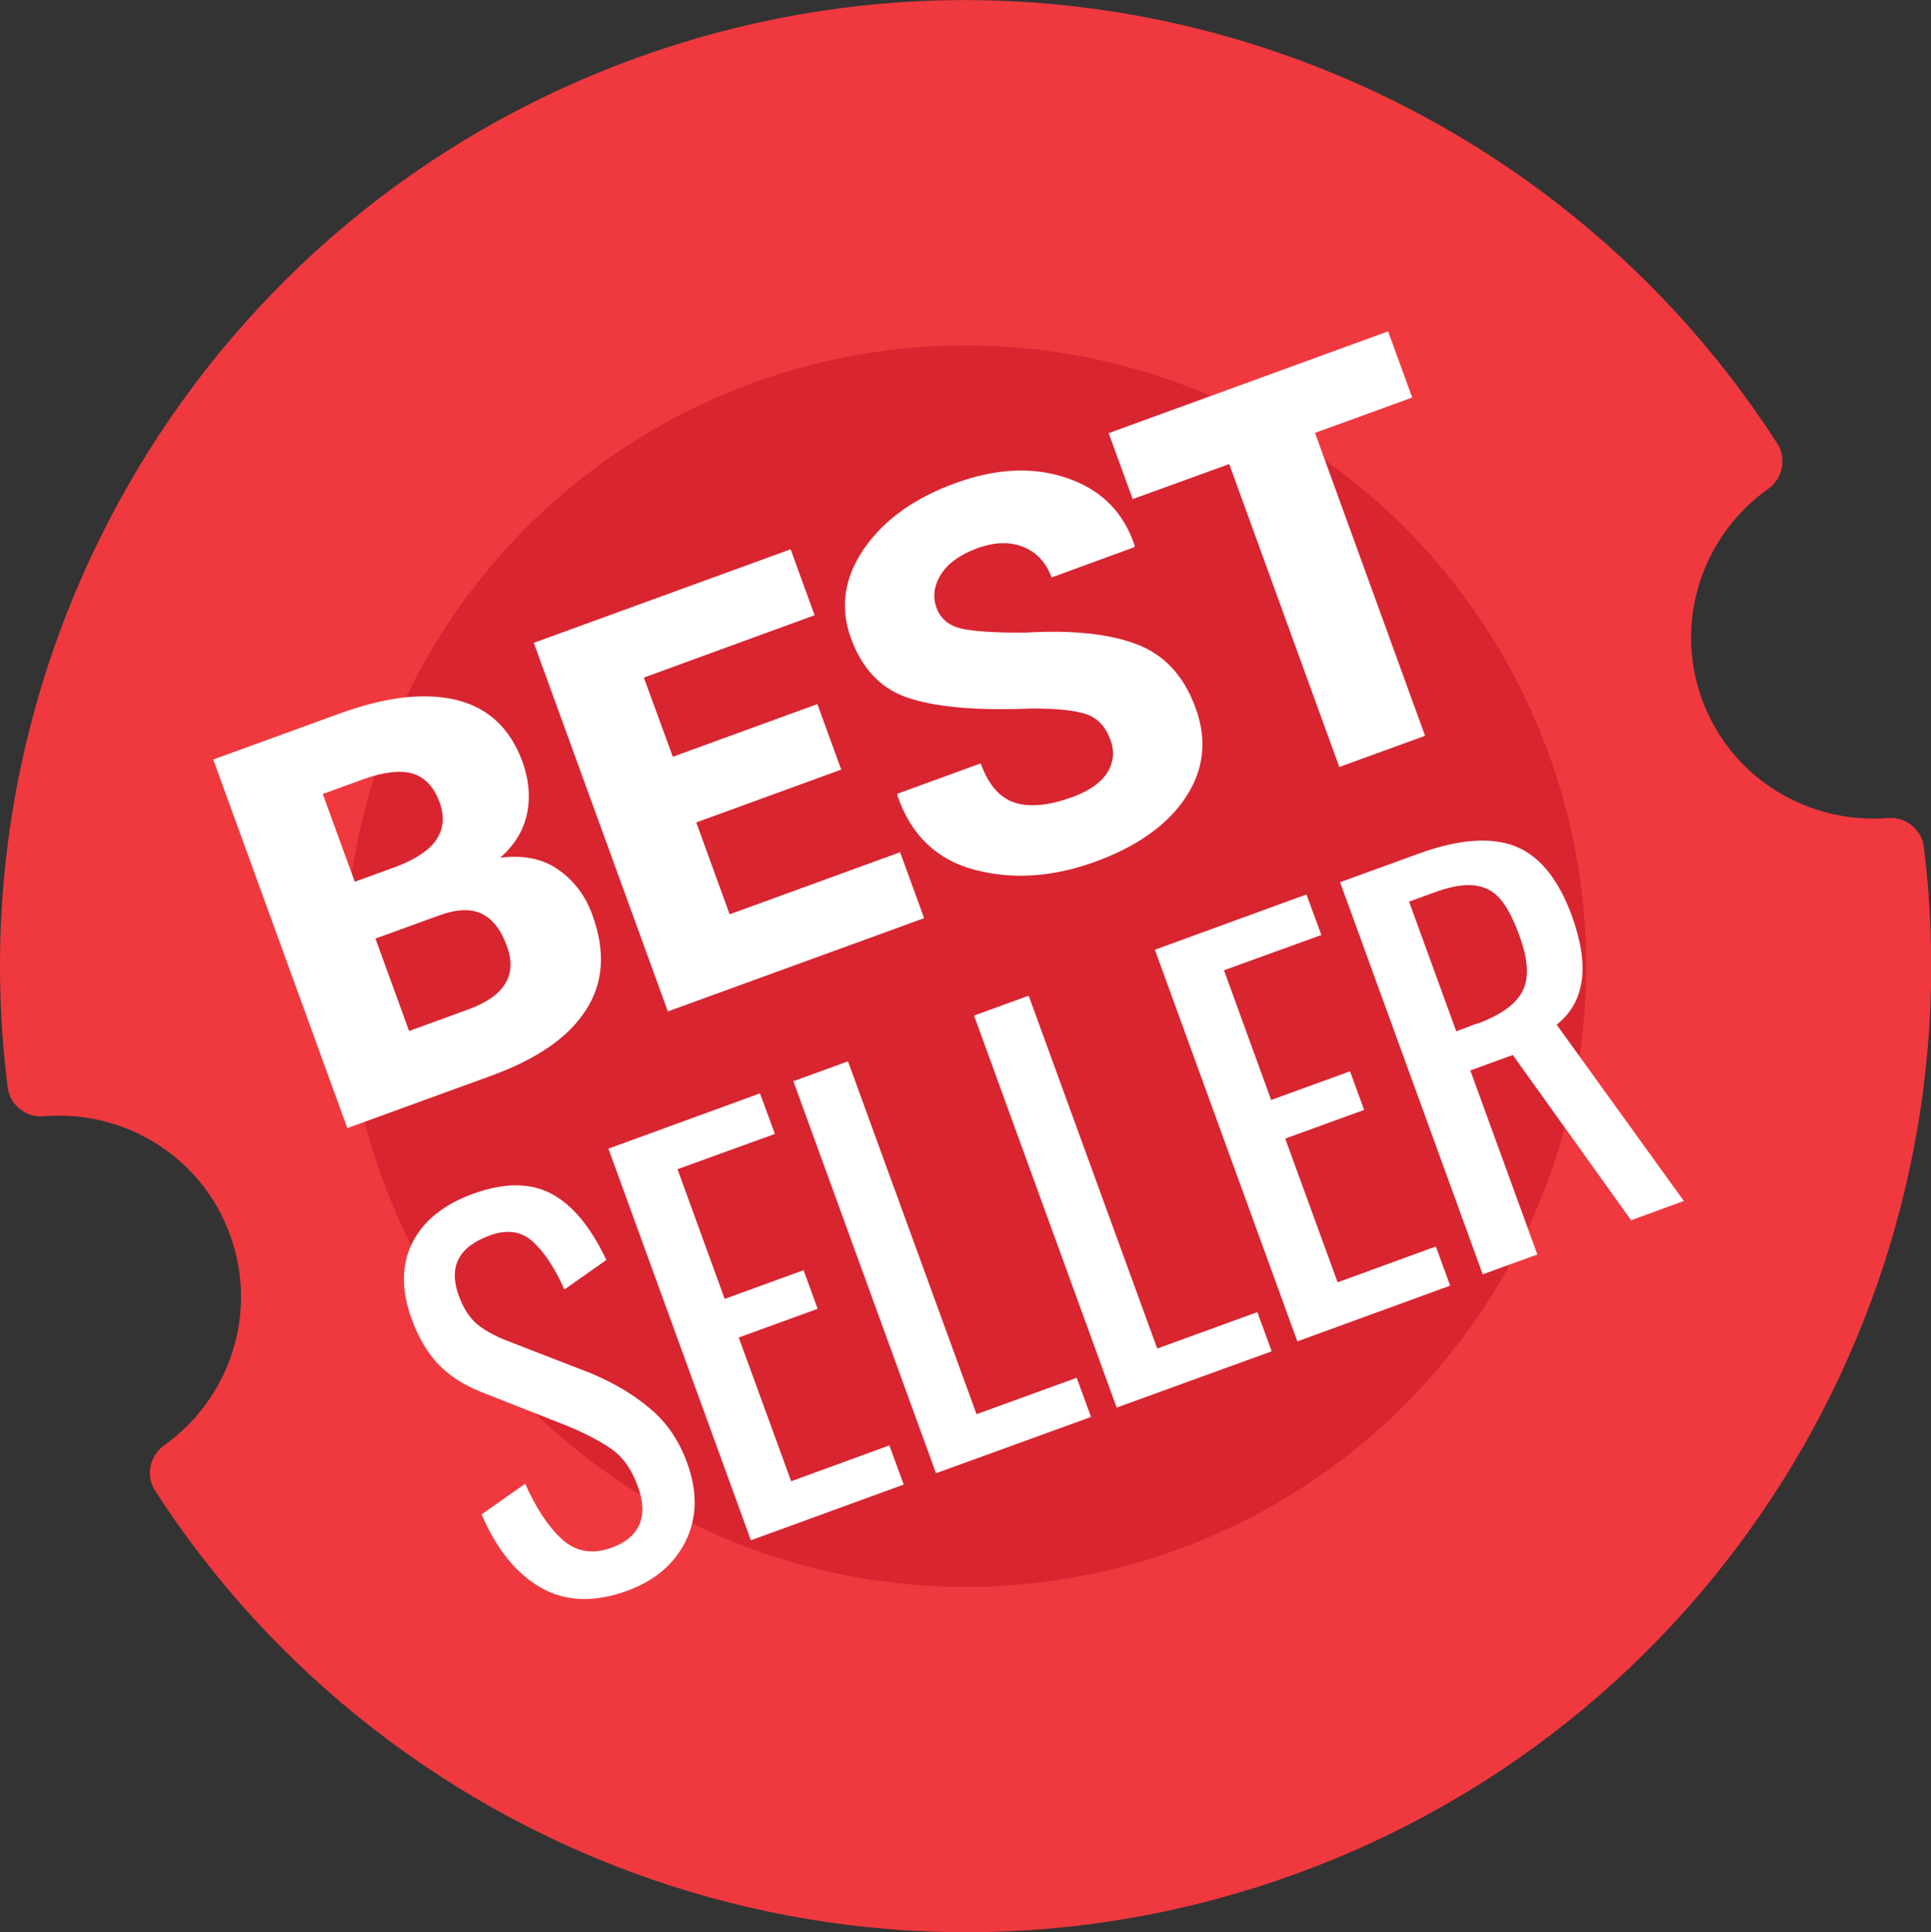
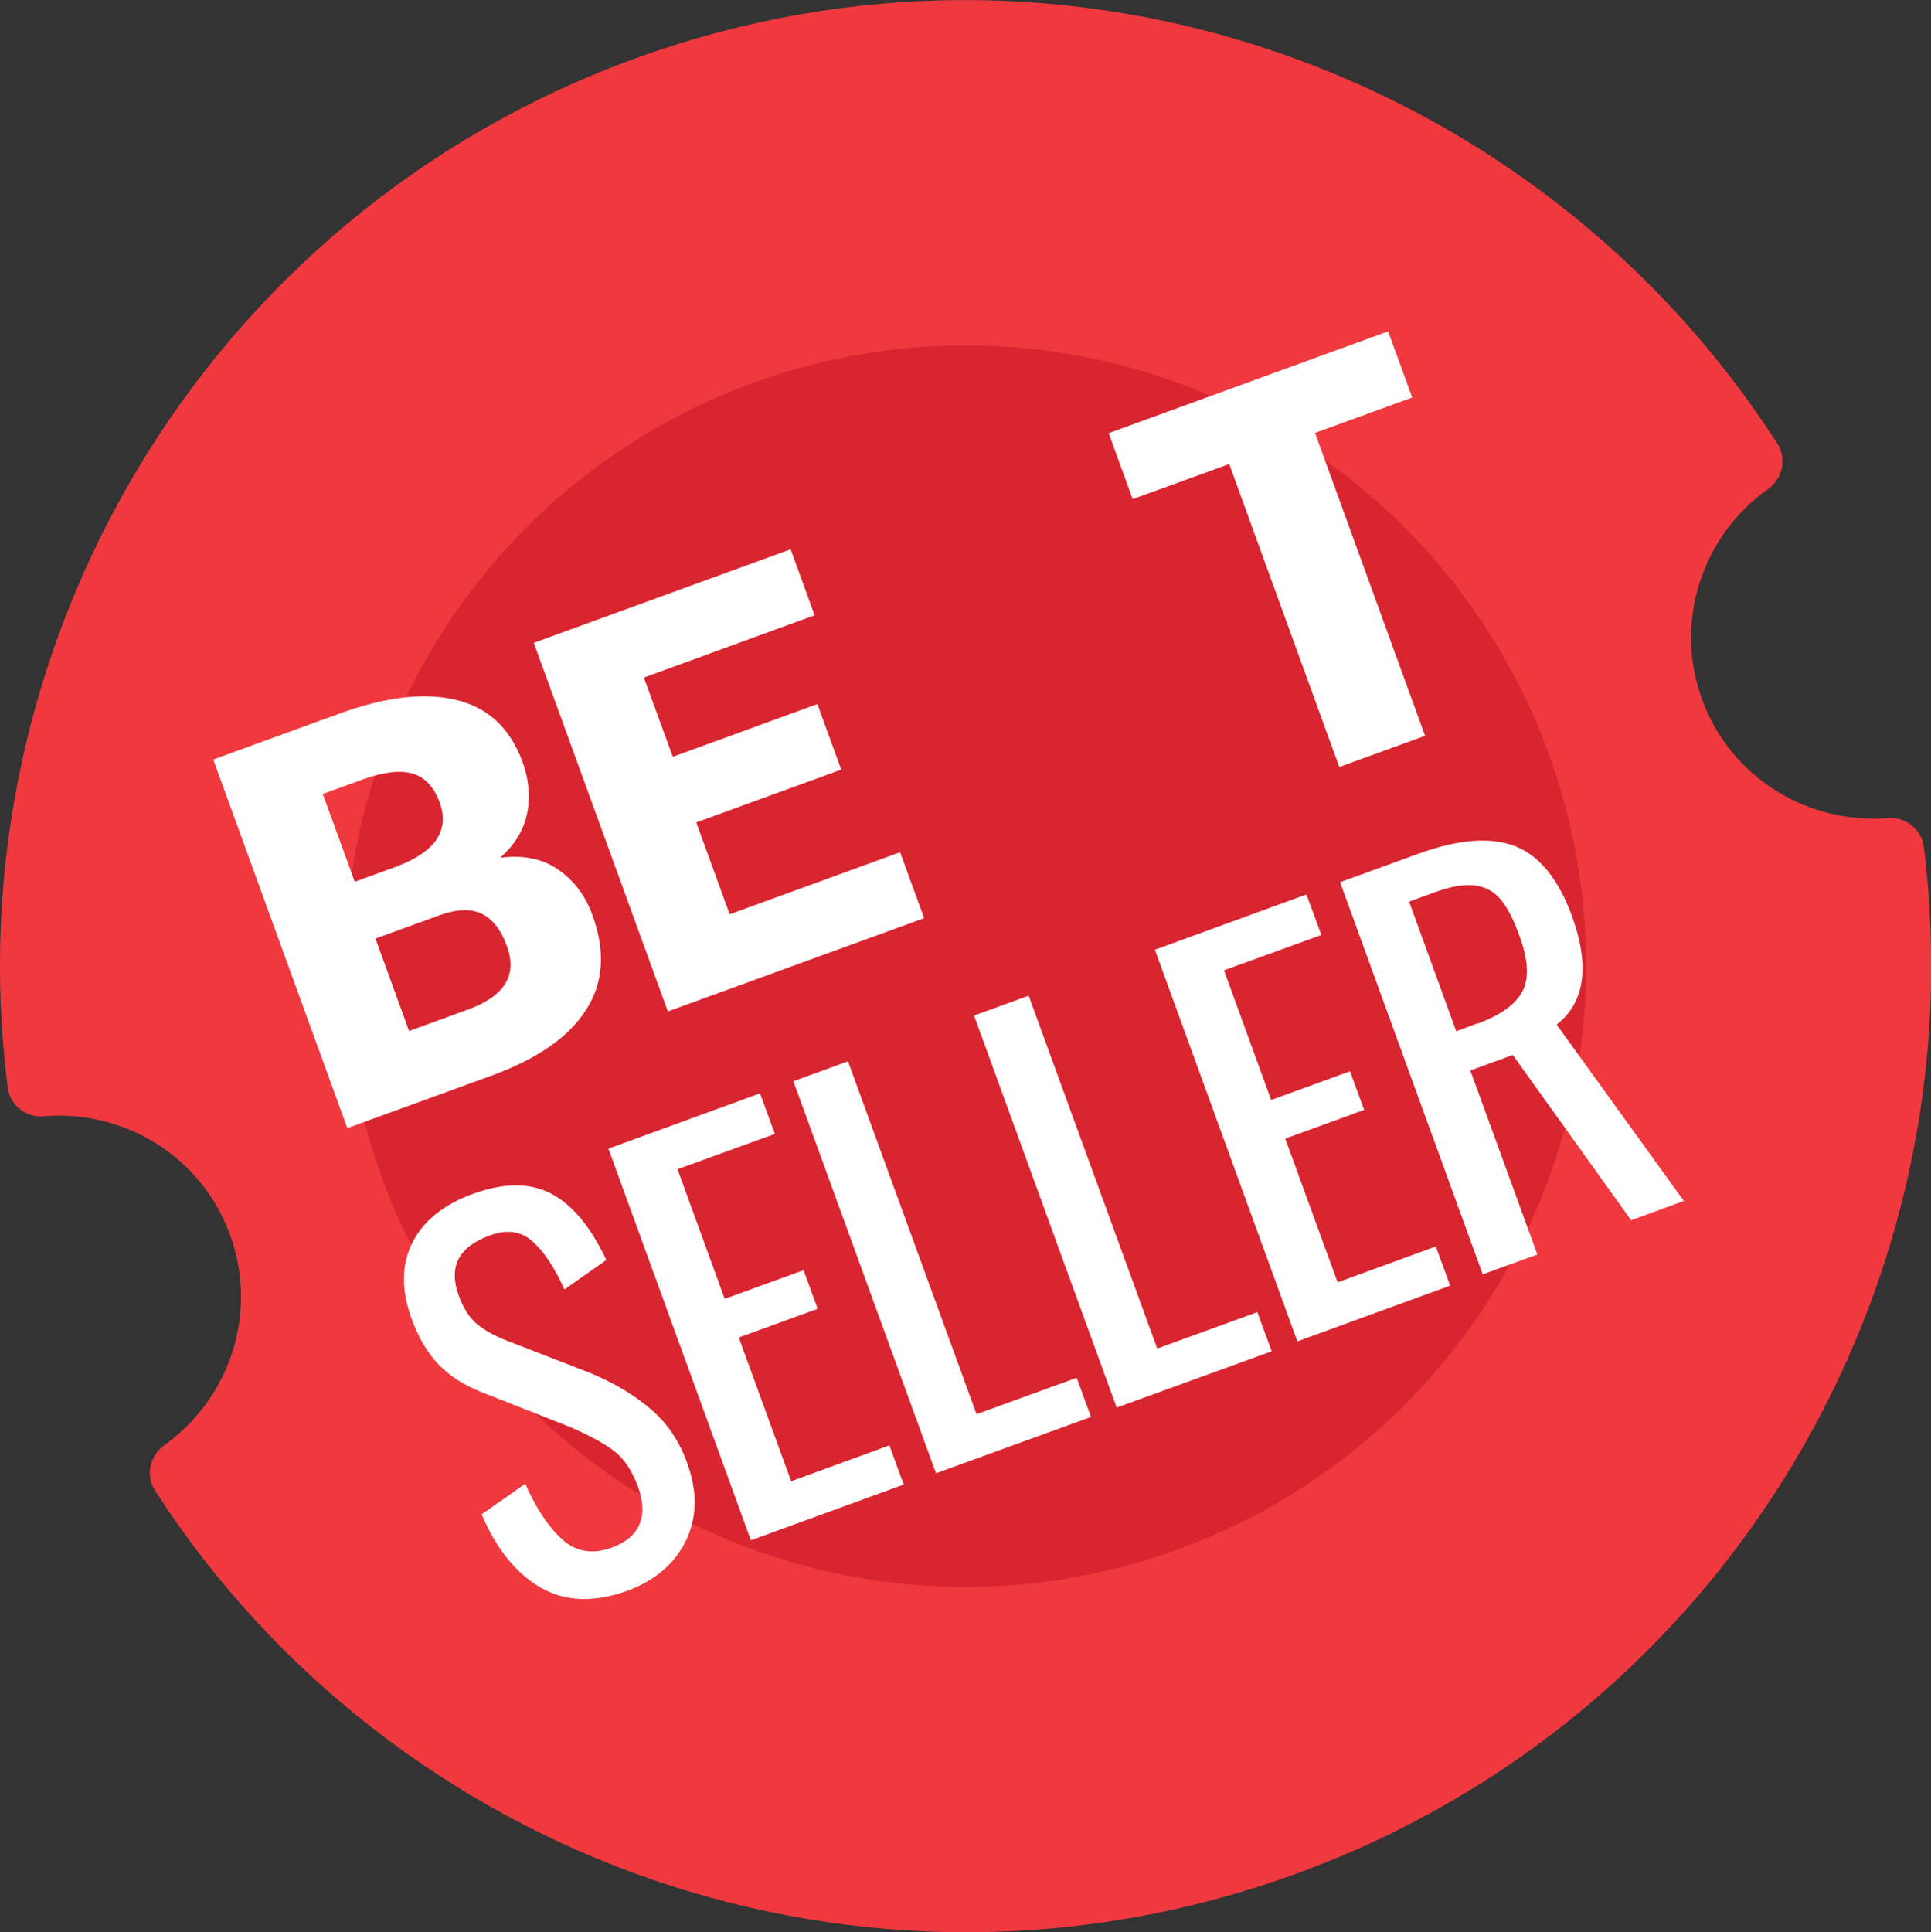
<svg xmlns="http://www.w3.org/2000/svg" id="Layer_2" data-name="Layer 2" viewBox="0 0 70 70.04">
  <rect x="0" y="0" width="70" height="70.04" fill="#333333" stroke="none" />
  <defs>
    <style>
      .cls-1 {
        fill: #ef393f;
      }

      .cls-2 {
        fill: #fff;
      }

      .cls-3 {
        fill: #d82530;
      }
    </style>
  </defs>
  <g id="Layer_1-2" data-name="Layer 1">
    <g>
      <path class="cls-1" d="M68.43,29.65c-2.89.23-5.69-1.45-6.73-4.3s.03-5.96,2.4-7.63c.52-.37.68-1.1.33-1.64C55.77,2.61,38.69-3.58,23.02,2.12,7.36,7.82-1.75,23.55.28,39.42c.08.64.67,1.1,1.31,1.04,2.9-.24,5.71,1.44,6.75,4.3s-.03,5.95-2.39,7.63c-.52.37-.68,1.1-.33,1.64,8.66,13.42,25.72,19.58,41.36,13.89,15.64-5.69,24.74-21.38,22.76-37.22-.08-.64-.66-1.1-1.3-1.05Z" />
      <circle class="cls-3" cx="35" cy="35.02" r="22.5" />
      <g>
        <path class="cls-2" d="M12.59,40.89l-4.86-13.36,4.59-1.67c1.66-.6,3.06-.77,4.22-.49,1.15.28,1.95,1.02,2.4,2.24.23.64.29,1.26.17,1.86-.12.6-.44,1.15-.98,1.62.85-.11,1.56.04,2.12.44.57.4.98.95,1.23,1.65.47,1.3.4,2.45-.24,3.43-.63.99-1.77,1.77-3.4,2.37l-5.25,1.91ZM13.61,34.02l1.22,3.35,2.14-.78c.66-.24,1.11-.55,1.34-.93.24-.38.26-.84.06-1.38-.21-.58-.51-.97-.91-1.16-.39-.19-.91-.17-1.54.06l-2.31.84ZM12.86,31.96l1.54-.56c.7-.27,1.18-.6,1.43-.98.25-.39.29-.83.11-1.33-.21-.57-.54-.92-.98-1.05-.45-.13-1.04-.06-1.78.2l-1.48.54,1.16,3.18Z" />
        <path class="cls-2" d="M30.48,27.9l-5.24,1.91,1.21,3.33,6.18-2.25.87,2.39-9.29,3.38-4.86-13.36,9.31-3.39.87,2.39-6.19,2.26,1.05,2.87,5.24-1.91.87,2.39Z" />
-         <path class="cls-2" d="M40.25,26.81c-.17-.47-.46-.78-.86-.92-.41-.14-1.06-.21-1.98-.21-1.88.08-3.34-.03-4.38-.35-1.04-.31-1.76-1.04-2.18-2.19-.41-1.12-.25-2.2.47-3.25.72-1.04,1.82-1.84,3.32-2.38,1.48-.54,2.83-.6,4.05-.18,1.22.42,2.04,1.23,2.44,2.44v.06s-3.01,1.1-3.01,1.1c-.19-.53-.53-.9-1.01-1.1s-1.04-.19-1.68.04c-.62.23-1.06.54-1.32.95-.25.4-.31.81-.16,1.21.14.39.44.64.88.75.44.1,1.22.16,2.34.15,1.68-.1,3.03.04,4.03.42,1.01.38,1.72,1.15,2.14,2.31.43,1.17.3,2.26-.37,3.26-.67,1-1.77,1.77-3.28,2.32-1.52.55-2.97.65-4.35.29-1.38-.36-2.32-1.26-2.81-2.7v-.06s3.02-1.1,3.02-1.1c.28.77.69,1.25,1.23,1.42.54.18,1.23.11,2.07-.19.64-.23,1.07-.54,1.3-.91.22-.37.26-.77.1-1.18Z" />
        <path class="cls-2" d="M51.19,14.41l-3.52,1.28,3.99,10.98-3.11,1.13-3.99-10.98-3.5,1.27-.87-2.39,10.13-3.69.87,2.39Z" />
-         <path class="cls-2" d="M19.61,57.55c-.89-.51-1.61-1.39-2.15-2.66l1.58-1.11c.39.89.84,1.56,1.34,2.02.5.45,1.1.55,1.79.3.52-.19.85-.47,1.01-.85.16-.38.14-.84-.06-1.38-.21-.57-.5-1.01-.89-1.3s-.94-.58-1.65-.88l-3.15-1.24c-.64-.26-1.15-.59-1.54-1-.39-.41-.72-.96-.97-1.65-.38-1.05-.37-1.97.03-2.76.4-.79,1.13-1.38,2.2-1.77,1.11-.4,2.05-.41,2.82-.01s1.44,1.2,2.01,2.41l-1.52,1.07c-.35-.79-.74-1.37-1.15-1.74s-.93-.45-1.55-.22c-1.14.41-1.51,1.14-1.13,2.18.15.42.35.74.59.97.24.22.59.43,1.04.62l3.17,1.23c.83.35,1.54.77,2.14,1.28.6.5,1.05,1.16,1.34,1.97.38,1.04.36,1.98-.05,2.82-.41.84-1.12,1.44-2.12,1.81-1.19.43-2.24.4-3.13-.11Z" />
+         <path class="cls-2" d="M19.61,57.55c-.89-.51-1.61-1.39-2.15-2.66l1.58-1.11c.39.89.84,1.56,1.34,2.02.5.45,1.1.55,1.79.3.52-.19.85-.47,1.01-.85.16-.38.14-.84-.06-1.38-.21-.57-.5-1.01-.89-1.3s-.94-.58-1.65-.88l-3.15-1.24c-.64-.26-1.15-.59-1.54-1-.39-.41-.72-.96-.97-1.65-.38-1.05-.37-1.97.03-2.76.4-.79,1.13-1.38,2.2-1.77,1.11-.4,2.05-.41,2.82-.01s1.44,1.2,2.01,2.41l-1.52,1.07c-.35-.79-.74-1.37-1.15-1.74s-.93-.45-1.55-.22c-1.14.41-1.51,1.14-1.13,2.18.15.42.35.74.59.97.24.22.59.43,1.04.62l3.17,1.23c.83.35,1.54.77,2.14,1.28.6.5,1.05,1.16,1.34,1.97.38,1.04.36,1.98-.05,2.82-.41.84-1.12,1.44-2.12,1.81-1.19.43-2.24.4-3.13-.11" />
        <path class="cls-2" d="M22.04,41.64l5.51-2.01.54,1.47-3.53,1.28,1.71,4.7,2.86-1.04.51,1.4-2.86,1.04,1.9,5.21,3.56-1.3.52,1.42-5.54,2.02-5.17-14.21Z" />
        <path class="cls-2" d="M28.76,39.19l1.98-.72,4.66,12.79,3.63-1.32.52,1.42-5.62,2.04-5.17-14.21Z" />
        <path class="cls-2" d="M35.31,36.81l1.98-.72,4.66,12.79,3.63-1.32.52,1.42-5.62,2.04-5.17-14.21Z" />
        <path class="cls-2" d="M41.85,34.43l5.51-2.01.54,1.47-3.53,1.28,1.71,4.7,2.86-1.04.51,1.4-2.86,1.04,1.9,5.21,3.56-1.3.52,1.42-5.54,2.02-5.17-14.21Z" />
        <path class="cls-2" d="M48.57,31.98l2.86-1.04c1.44-.52,2.6-.61,3.49-.27.89.35,1.57,1.19,2.06,2.52.66,1.82.48,3.14-.55,3.95l4.61,6.39-1.91.7-4.29-5.99-1.54.56,2.43,6.67-1.98.72-5.17-14.21ZM53.54,37.11c.85-.31,1.4-.7,1.65-1.18s.21-1.15-.12-2.04c-.21-.58-.44-1.02-.69-1.31-.25-.29-.57-.45-.95-.49-.39-.04-.88.05-1.47.27l-.88.32,1.71,4.7.75-.28Z" />
      </g>
    </g>
  </g>
</svg>